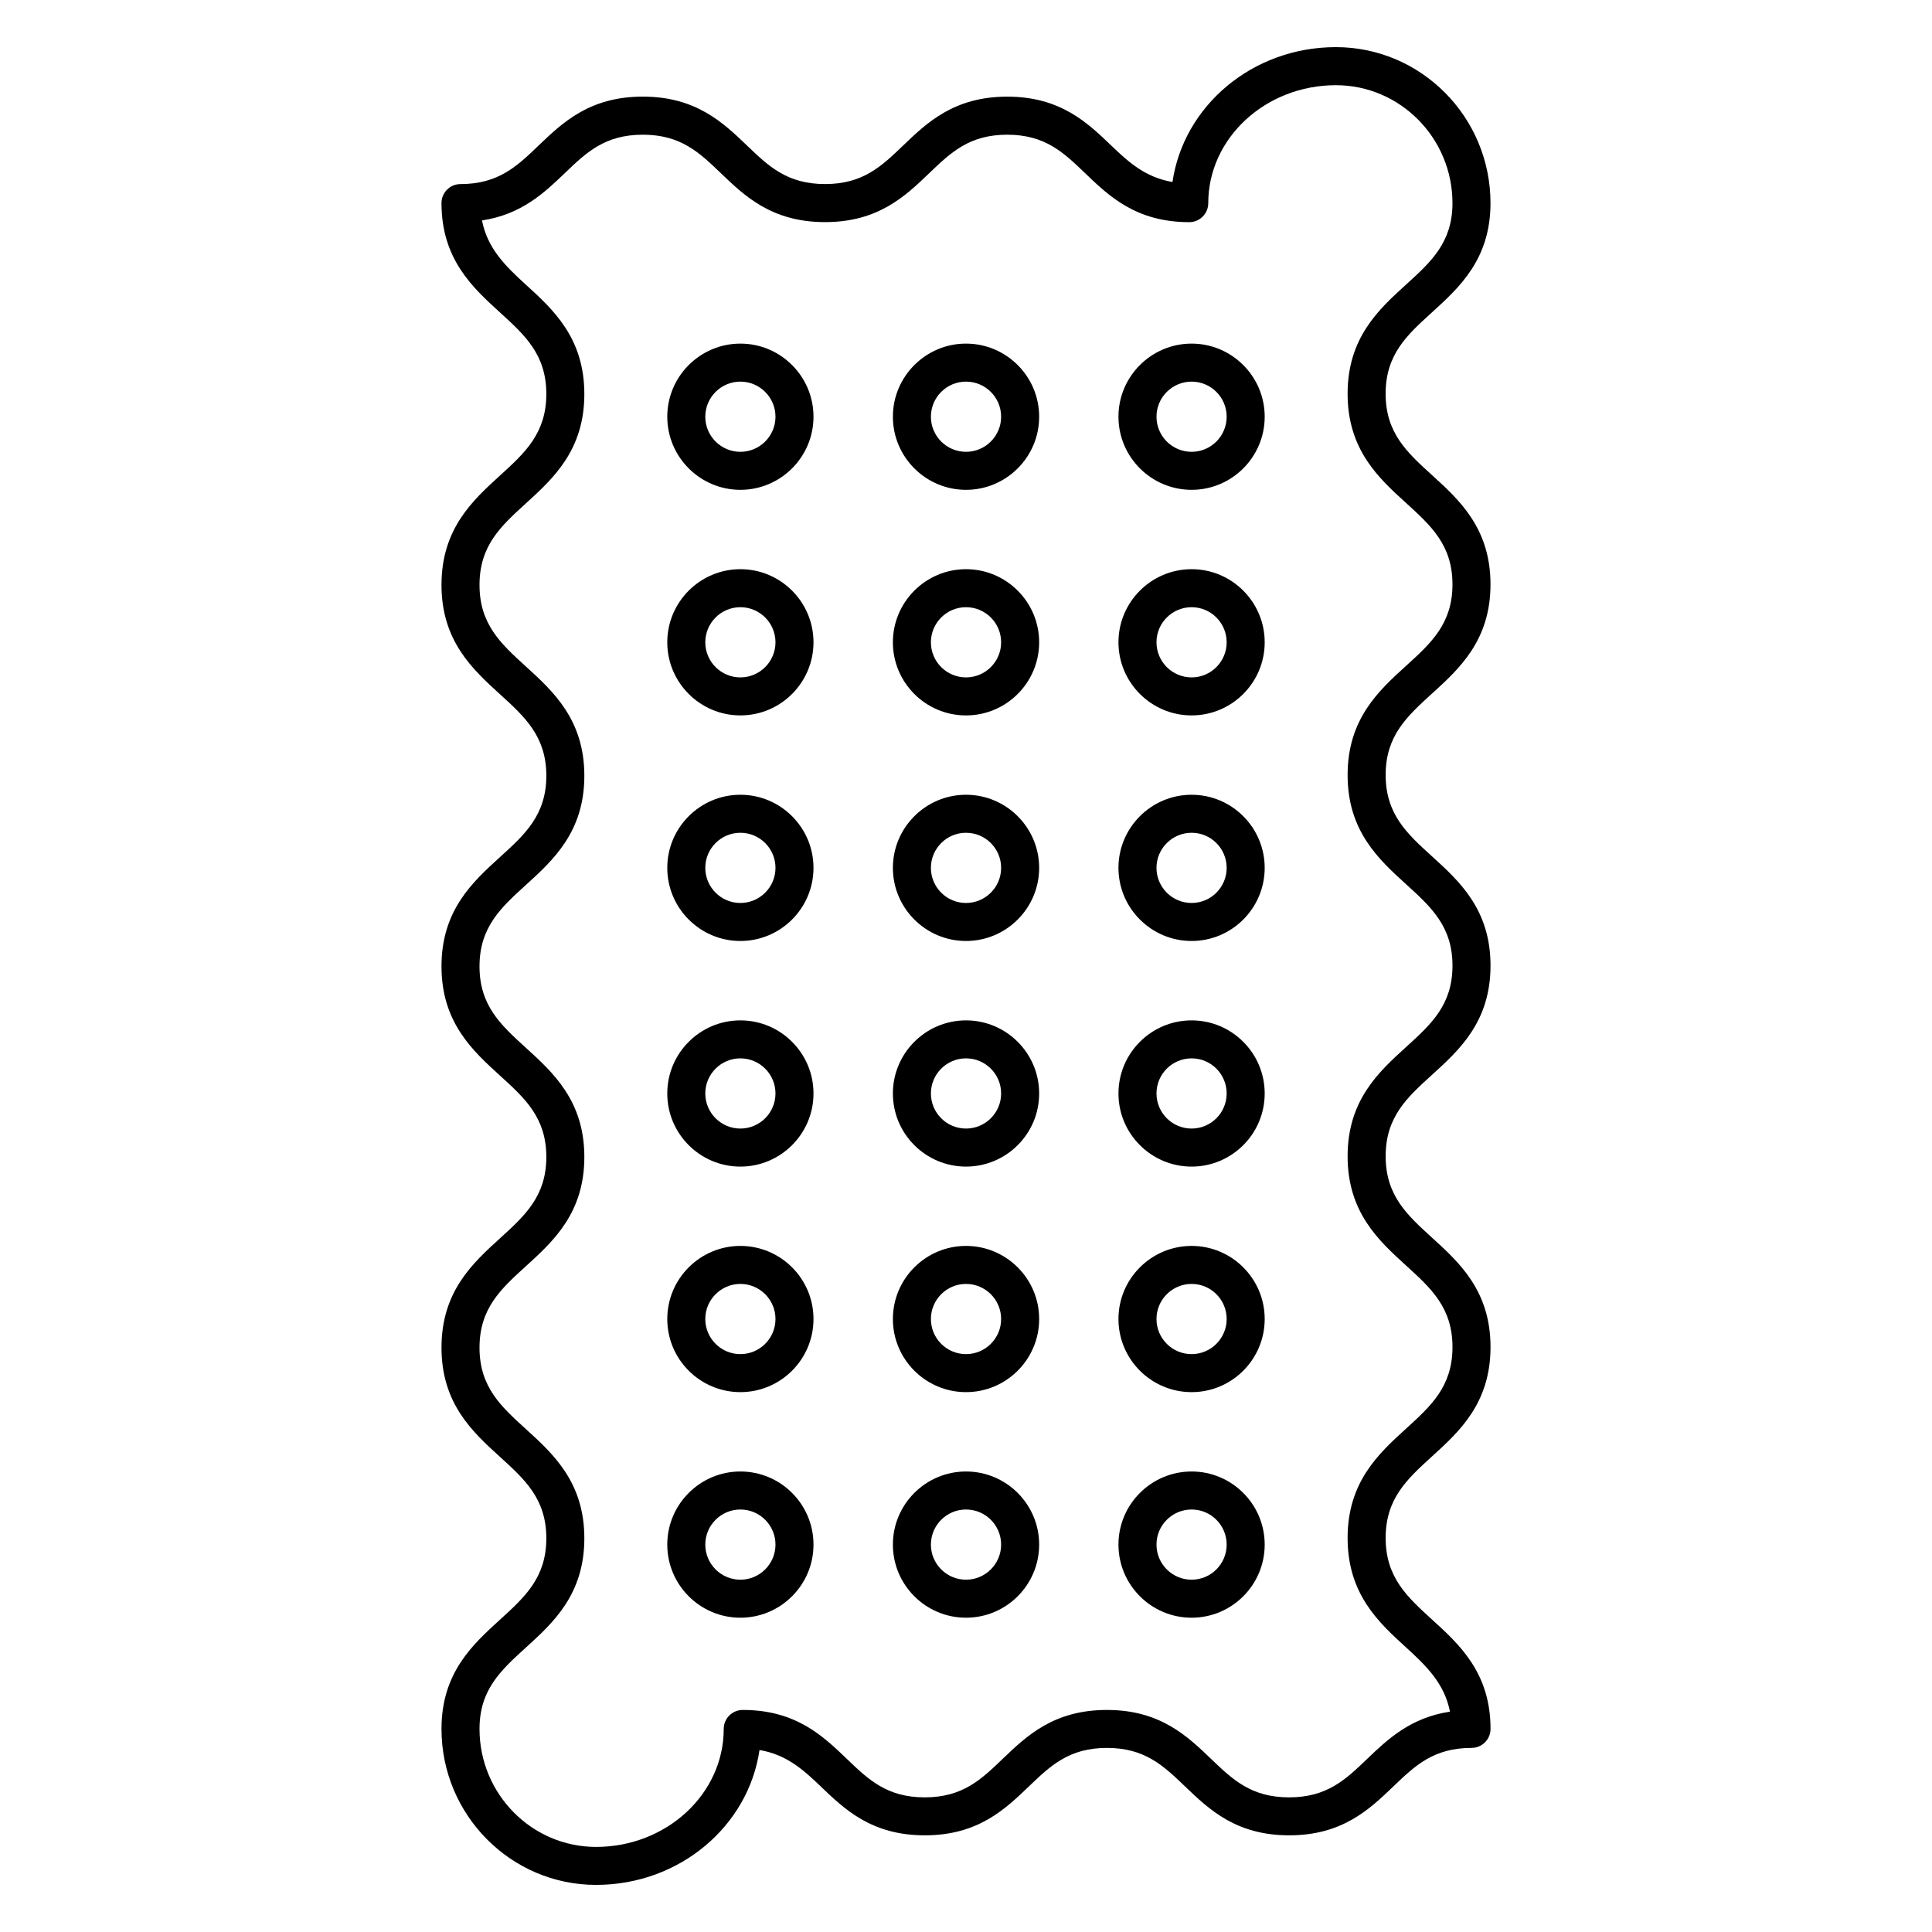
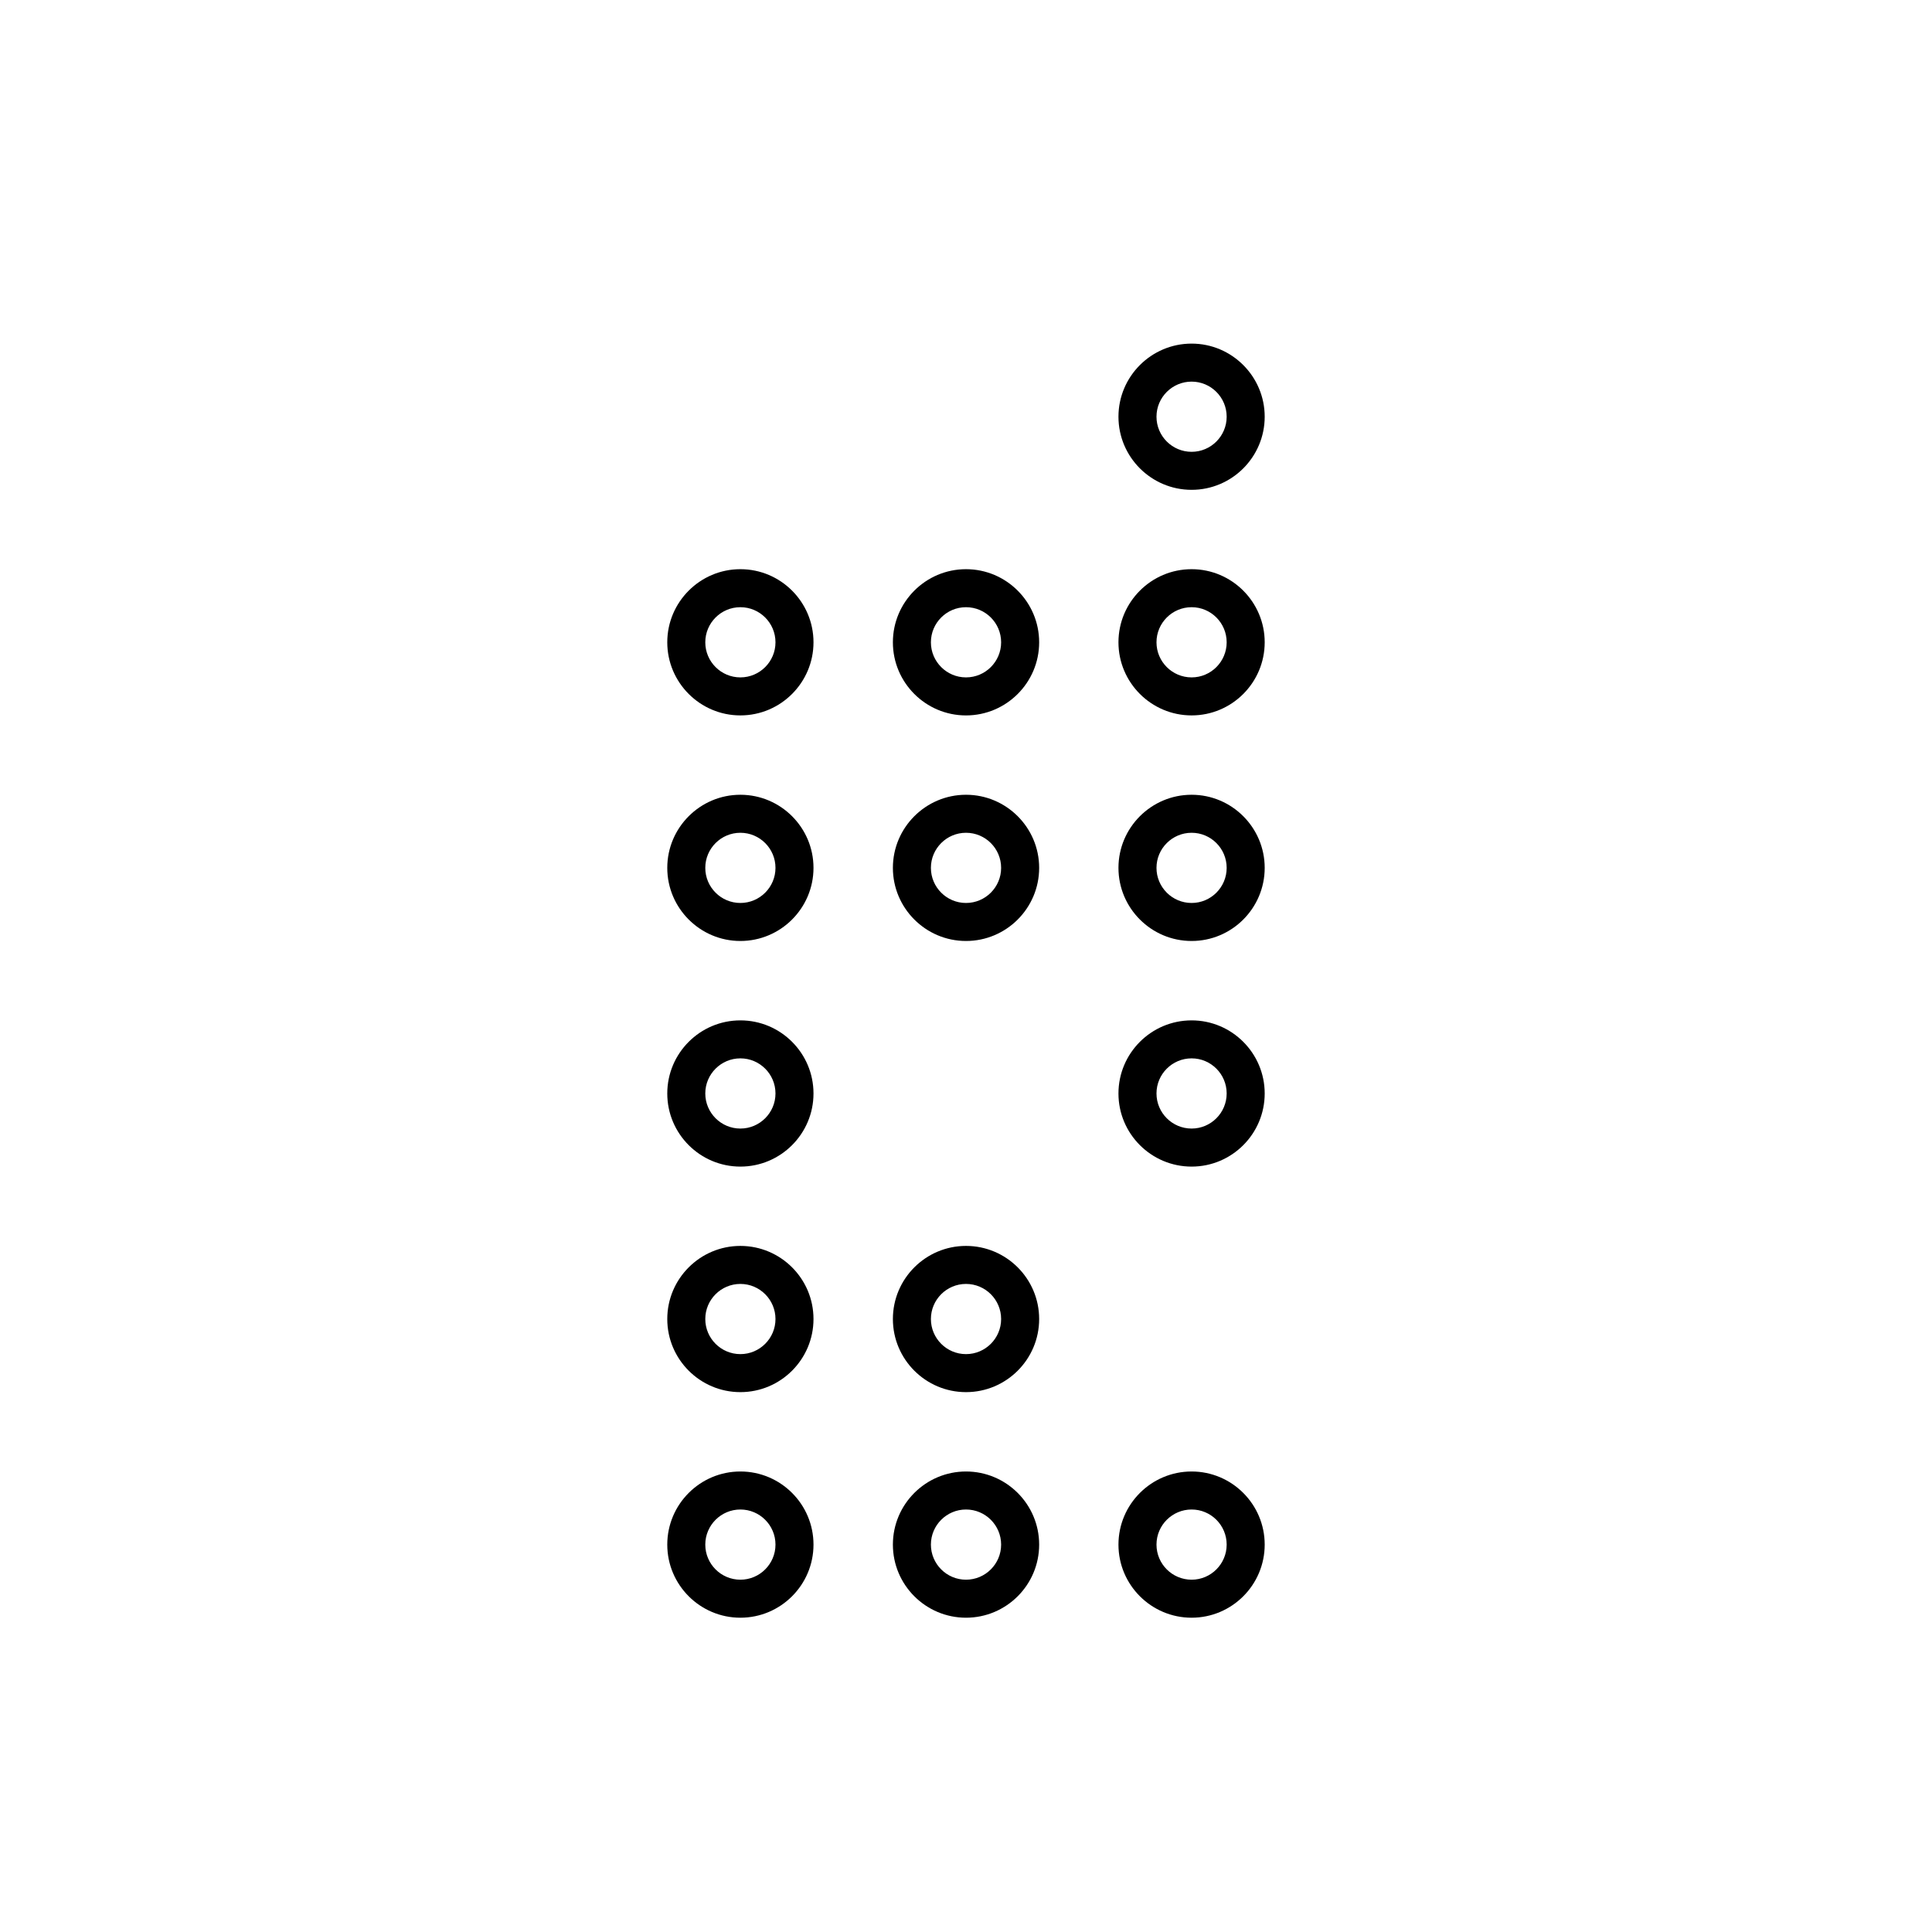
<svg xmlns="http://www.w3.org/2000/svg" fill="#000000" width="800px" height="800px" version="1.1" viewBox="144 144 512 512">
  <g>
-     <path d="m523.45 327.85c7.297-6.629 15.547-14.137 15.547-28.988 0-14.852-8.254-22.371-15.539-28.988-6.57-5.977-12.254-11.125-12.254-21.531 0-10.41 5.672-15.559 12.254-21.531 7.285-6.621 15.539-14.125 15.539-28.988 0-22.793-18.379-41.332-40.969-41.332-22.176 0-40.375 15.609-43.309 35.742-7.074-1.219-11.457-5.078-16.191-9.633-6.34-6.086-13.523-12.988-27.598-12.988-14.098 0-21.281 6.902-27.629 12.988-5.691 5.461-10.609 10.176-20.645 10.176-10.047 0-14.965-4.715-20.656-10.176-6.363-6.094-13.555-12.996-27.652-12.996-14.098 0-21.289 6.902-27.641 12.988-5.691 5.461-10.621 10.188-20.668 10.188-2.781 0-5.039 2.258-5.039 5.039 0 14.871 8.254 22.391 15.539 29.02 6.57 5.984 12.242 11.145 12.242 21.574 0 10.418-5.672 15.586-12.242 21.574-7.285 6.629-15.539 14.148-15.539 29.02 0 14.871 8.254 22.379 15.539 29.008 6.57 5.984 12.242 11.145 12.242 21.562 0 10.398-5.672 15.559-12.242 21.523-7.285 6.621-15.539 14.125-15.539 28.988 0 14.863 8.254 22.371 15.539 28.988 6.57 5.977 12.242 11.125 12.242 21.523 0 10.398-5.672 15.559-12.242 21.531-7.285 6.621-15.539 14.125-15.539 29 0 14.863 8.254 22.371 15.539 28.988 6.57 5.977 12.242 11.125 12.242 21.531 0 10.41-5.672 15.566-12.242 21.543-7.285 6.621-15.539 14.125-15.539 28.988 0 22.793 18.379 41.332 40.961 41.332 22.188 0 40.387-15.617 43.316-35.742 7.074 1.211 11.457 5.066 16.191 9.621 6.34 6.086 13.523 12.988 27.609 12.988 14.086 0 21.27-6.902 27.609-12.977 5.691-5.461 10.621-10.188 20.668-10.188s14.965 4.715 20.668 10.176c6.34 6.086 13.531 12.988 27.629 12.988s21.281-6.902 27.629-12.977c5.691-5.461 10.629-10.188 20.688-10.188 2.781 0 5.039-2.258 5.039-5.039 0-14.871-8.254-22.391-15.539-29.008-6.57-5.996-12.254-11.156-12.254-21.602 0-10.418 5.672-15.578 12.242-21.562 7.297-6.629 15.547-14.148 15.547-29.031 0-14.883-8.254-22.391-15.547-29.02-6.559-5.977-12.242-11.133-12.242-21.543 0-10.41 5.672-15.559 12.242-21.531 7.297-6.621 15.547-14.125 15.547-28.988s-8.254-22.371-15.547-28.988c-6.559-5.965-12.242-11.125-12.242-21.523-0.008-10.395 5.672-15.555 12.234-21.531zm-22.32 21.543c0 14.852 8.254 22.359 15.539 28.98 6.57 5.977 12.254 11.125 12.254 21.531 0 10.41-5.672 15.559-12.254 21.531-7.285 6.621-15.539 14.125-15.539 28.988s8.254 22.371 15.539 29c6.57 5.977 12.254 11.133 12.254 21.562 0 10.43-5.672 15.586-12.254 21.574-7.285 6.629-15.539 14.148-15.539 29.02 0 14.895 8.254 22.41 15.547 29.051 5.473 4.988 10.125 9.594 11.578 16.977-10.449 1.57-16.535 7.336-21.957 12.535-5.691 5.461-10.621 10.176-20.668 10.176-10.047 0-14.965-4.715-20.668-10.176-6.34-6.086-13.531-12.988-27.629-12.988-14.098 0-21.289 6.902-27.641 12.988-5.684 5.461-10.602 10.176-20.625 10.176-10.027 0-14.941-4.715-20.625-10.176-6.34-6.086-13.523-12.988-27.609-12.988-2.781 0-5.039 2.258-5.039 5.039 0 17.23-15.176 31.258-33.836 31.258-17.027 0-30.883-14.027-30.883-31.258 0-10.398 5.672-15.559 12.242-21.531 7.285-6.621 15.539-14.125 15.539-29 0-14.863-8.254-22.371-15.539-28.988-6.57-5.977-12.242-11.125-12.242-21.531 0-10.41 5.672-15.566 12.242-21.543 7.285-6.621 15.539-14.125 15.539-28.988 0-14.852-8.254-22.359-15.539-28.98-6.57-5.977-12.242-11.125-12.242-21.531 0-10.398 5.672-15.559 12.242-21.531 7.285-6.621 15.539-14.125 15.539-28.98 0-14.871-8.254-22.379-15.539-29.008-6.57-5.984-12.242-11.145-12.242-21.562 0-10.43 5.672-15.586 12.242-21.574 7.285-6.629 15.539-14.148 15.539-29.02 0-14.871-8.254-22.391-15.539-29.02-5.481-4.996-10.137-9.602-11.586-16.988 10.449-1.57 16.535-7.336 21.957-12.543 5.691-5.461 10.609-10.176 20.668-10.176 10.047 0 14.965 4.715 20.656 10.176 6.348 6.086 13.531 12.988 27.641 12.988 14.098 0 21.281-6.902 27.629-12.988 5.691-5.461 10.609-10.176 20.645-10.176 10.027 0 14.934 4.715 20.617 10.176 6.34 6.086 13.531 13 27.617 13 2.781 0 5.039-2.258 5.039-5.039 0-17.23 15.176-31.258 33.824-31.258 17.027 0 30.895 14.016 30.895 31.258 0 10.398-5.672 15.559-12.242 21.531-7.297 6.629-15.547 14.125-15.547 28.988s8.254 22.371 15.547 28.988c6.559 5.977 12.242 11.125 12.242 21.531 0 10.41-5.672 15.559-12.242 21.531-7.293 6.621-15.547 14.129-15.547 28.988z" />
-     <path d="m340.21 235.06c-10.68 0-19.375 8.695-19.375 19.375s8.695 19.375 19.375 19.375c10.68 0 19.375-8.695 19.375-19.375 0.004-10.68-8.691-19.375-19.375-19.375zm0 28.676c-5.129 0-9.301-4.172-9.301-9.301s4.172-9.301 9.301-9.301 9.301 4.172 9.301 9.301-4.172 9.301-9.301 9.301z" />
-     <path d="m400 235.06c-10.68 0-19.375 8.695-19.375 19.375s8.695 19.375 19.375 19.375c10.691 0 19.387-8.695 19.387-19.375s-8.699-19.375-19.387-19.375zm0 28.676c-5.129 0-9.301-4.172-9.301-9.301s4.172-9.301 9.301-9.301c5.141 0 9.309 4.172 9.309 9.301s-4.172 9.301-9.309 9.301z" />
    <path d="m459.79 235.06c-10.691 0-19.387 8.695-19.387 19.375s8.695 19.375 19.387 19.375c10.68 0 19.367-8.695 19.367-19.375s-8.695-19.375-19.367-19.375zm0 28.676c-5.141 0-9.309-4.172-9.309-9.301s4.172-9.301 9.309-9.301c5.129 0 9.289 4.172 9.289 9.301 0.004 5.129-4.168 9.301-9.289 9.301z" />
    <path d="m340.21 294.84c-10.68 0-19.375 8.695-19.375 19.375s8.695 19.375 19.375 19.375c10.68 0 19.375-8.695 19.375-19.375 0.004-10.68-8.691-19.375-19.375-19.375zm0 28.676c-5.129 0-9.301-4.172-9.301-9.301s4.172-9.301 9.301-9.301 9.301 4.172 9.301 9.301-4.172 9.301-9.301 9.301z" />
    <path d="m400 294.84c-10.68 0-19.375 8.695-19.375 19.375-0.004 10.684 8.691 19.379 19.375 19.379 10.691 0 19.387-8.695 19.387-19.375 0-10.684-8.699-19.379-19.387-19.379zm0 28.676c-5.129 0-9.301-4.172-9.301-9.301s4.172-9.301 9.301-9.301c5.141 0 9.309 4.172 9.309 9.301s-4.172 9.301-9.309 9.301z" />
    <path d="m459.79 294.84c-10.691 0-19.387 8.695-19.387 19.375s8.695 19.375 19.387 19.375c10.68 0 19.367-8.695 19.367-19.375s-8.695-19.375-19.367-19.375zm0 28.676c-5.141 0-9.309-4.172-9.309-9.301s4.172-9.301 9.309-9.301c5.129 0 9.289 4.172 9.289 9.301 0.004 5.129-4.168 9.301-9.289 9.301z" />
    <path d="m340.21 354.62c-10.68 0-19.375 8.695-19.375 19.375s8.695 19.375 19.375 19.375c10.68 0 19.375-8.695 19.375-19.375 0.004-10.68-8.691-19.375-19.375-19.375zm0 28.676c-5.129 0-9.301-4.172-9.301-9.301s4.172-9.301 9.301-9.301 9.301 4.172 9.301 9.301-4.172 9.301-9.301 9.301z" />
    <path d="m400 354.62c-10.68 0-19.375 8.695-19.375 19.375s8.695 19.375 19.375 19.375c10.691 0 19.387-8.695 19.387-19.375s-8.699-19.375-19.387-19.375zm0 28.676c-5.129 0-9.301-4.172-9.301-9.301s4.172-9.301 9.301-9.301c5.141 0 9.309 4.172 9.309 9.301s-4.172 9.301-9.309 9.301z" />
    <path d="m459.79 354.62c-10.691 0-19.387 8.695-19.387 19.375s8.695 19.375 19.387 19.375c10.68 0 19.367-8.695 19.367-19.375s-8.695-19.375-19.367-19.375zm0 28.676c-5.141 0-9.309-4.172-9.309-9.301s4.172-9.301 9.309-9.301c5.129 0 9.289 4.172 9.289 9.301 0.004 5.129-4.168 9.301-9.289 9.301z" />
    <path d="m340.21 414.41c-10.68 0-19.375 8.688-19.375 19.375 0 10.691 8.695 19.375 19.375 19.375 10.68 0 19.375-8.688 19.375-19.375 0.004-10.688-8.691-19.375-19.375-19.375zm0 28.668c-5.129 0-9.301-4.172-9.301-9.301 0-5.129 4.172-9.301 9.301-9.301s9.301 4.172 9.301 9.301c0 5.129-4.172 9.301-9.301 9.301z" />
-     <path d="m400 414.41c-10.68 0-19.375 8.688-19.375 19.375 0 10.691 8.695 19.375 19.375 19.375 10.691 0 19.387-8.688 19.387-19.375s-8.699-19.375-19.387-19.375zm0 28.668c-5.129 0-9.301-4.172-9.301-9.301 0-5.129 4.172-9.301 9.301-9.301 5.141 0 9.309 4.172 9.309 9.301 0 5.129-4.172 9.301-9.309 9.301z" />
    <path d="m459.79 414.41c-10.691 0-19.387 8.688-19.387 19.375 0 10.691 8.695 19.375 19.387 19.375 10.68 0 19.367-8.688 19.367-19.375s-8.695-19.375-19.367-19.375zm0 28.668c-5.141 0-9.309-4.172-9.309-9.301 0-5.129 4.172-9.301 9.309-9.301 5.129 0 9.289 4.172 9.289 9.301 0.004 5.129-4.168 9.301-9.289 9.301z" />
    <path d="m340.21 474.18c-10.68 0-19.375 8.688-19.375 19.375 0 10.691 8.695 19.375 19.375 19.375 10.68 0 19.375-8.688 19.375-19.375 0.004-10.691-8.691-19.375-19.375-19.375zm0 28.676c-5.129 0-9.301-4.172-9.301-9.301 0-5.129 4.172-9.301 9.301-9.301s9.301 4.172 9.301 9.301c0 5.129-4.172 9.301-9.301 9.301z" />
    <path d="m400 474.18c-10.68 0-19.375 8.688-19.375 19.375 0 10.691 8.695 19.375 19.375 19.375 10.691 0 19.387-8.688 19.387-19.375 0-10.691-8.699-19.375-19.387-19.375zm0 28.676c-5.129 0-9.301-4.172-9.301-9.301 0-5.129 4.172-9.301 9.301-9.301 5.141 0 9.309 4.172 9.309 9.301 0 5.129-4.172 9.301-9.309 9.301z" />
-     <path d="m459.79 474.18c-10.691 0-19.387 8.688-19.387 19.375 0 10.691 8.695 19.375 19.387 19.375 10.68 0 19.367-8.688 19.367-19.375 0-10.691-8.695-19.375-19.367-19.375zm0 28.676c-5.141 0-9.309-4.172-9.309-9.301 0-5.129 4.172-9.301 9.309-9.301 5.129 0 9.289 4.172 9.289 9.301 0.004 5.129-4.168 9.301-9.289 9.301z" />
    <path d="m340.21 533.96c-10.68 0-19.375 8.688-19.375 19.375 0 10.691 8.695 19.375 19.375 19.375 10.68 0 19.375-8.688 19.375-19.375 0.004-10.688-8.691-19.375-19.375-19.375zm0 28.676c-5.129 0-9.301-4.172-9.301-9.301 0-5.129 4.172-9.301 9.301-9.301s9.301 4.172 9.301 9.301c0 5.129-4.172 9.301-9.301 9.301z" />
    <path d="m400 533.96c-10.68 0-19.375 8.688-19.375 19.375 0 10.691 8.695 19.375 19.375 19.375 10.691 0 19.387-8.688 19.387-19.375s-8.699-19.375-19.387-19.375zm0 28.676c-5.129 0-9.301-4.172-9.301-9.301 0-5.129 4.172-9.301 9.301-9.301 5.141 0 9.309 4.172 9.309 9.301 0 5.129-4.172 9.301-9.309 9.301z" />
    <path d="m459.79 533.96c-10.691 0-19.387 8.688-19.387 19.375 0 10.691 8.695 19.375 19.387 19.375 10.68 0 19.367-8.688 19.367-19.375s-8.695-19.375-19.367-19.375zm0 28.676c-5.141 0-9.309-4.172-9.309-9.301 0-5.129 4.172-9.301 9.309-9.301 5.129 0 9.289 4.172 9.289 9.301 0.004 5.129-4.168 9.301-9.289 9.301z" />
  </g>
</svg>